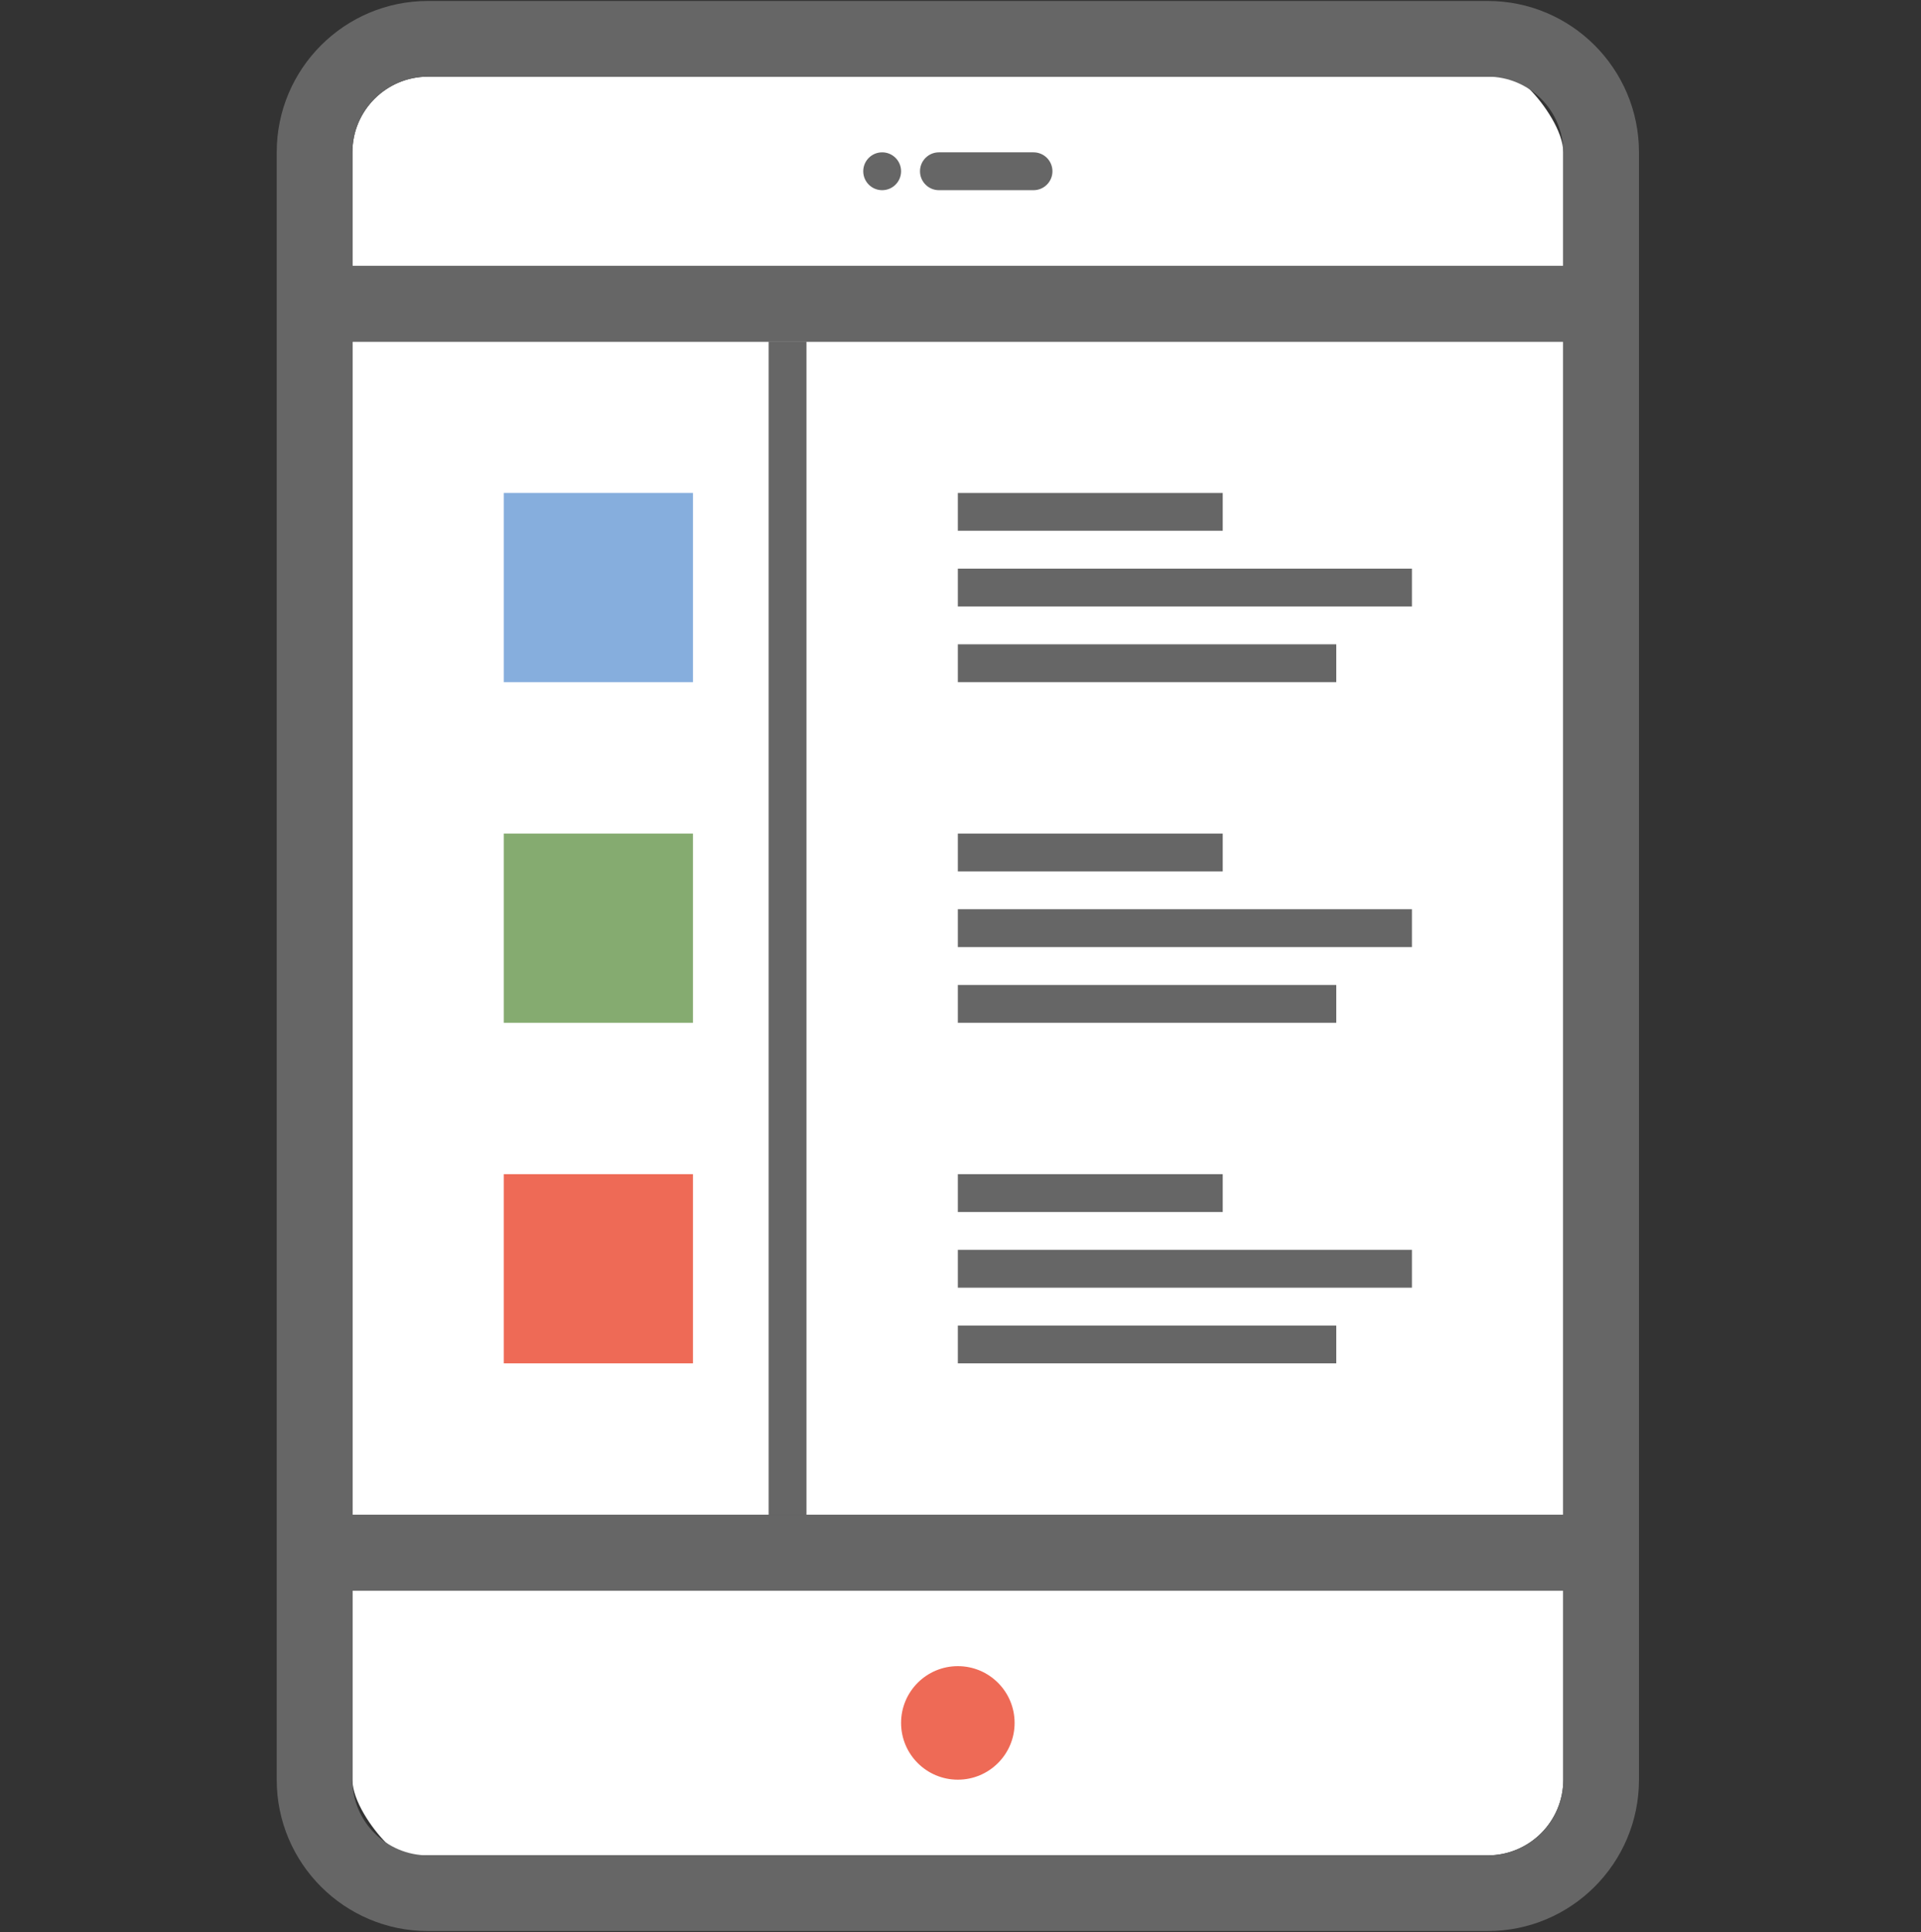
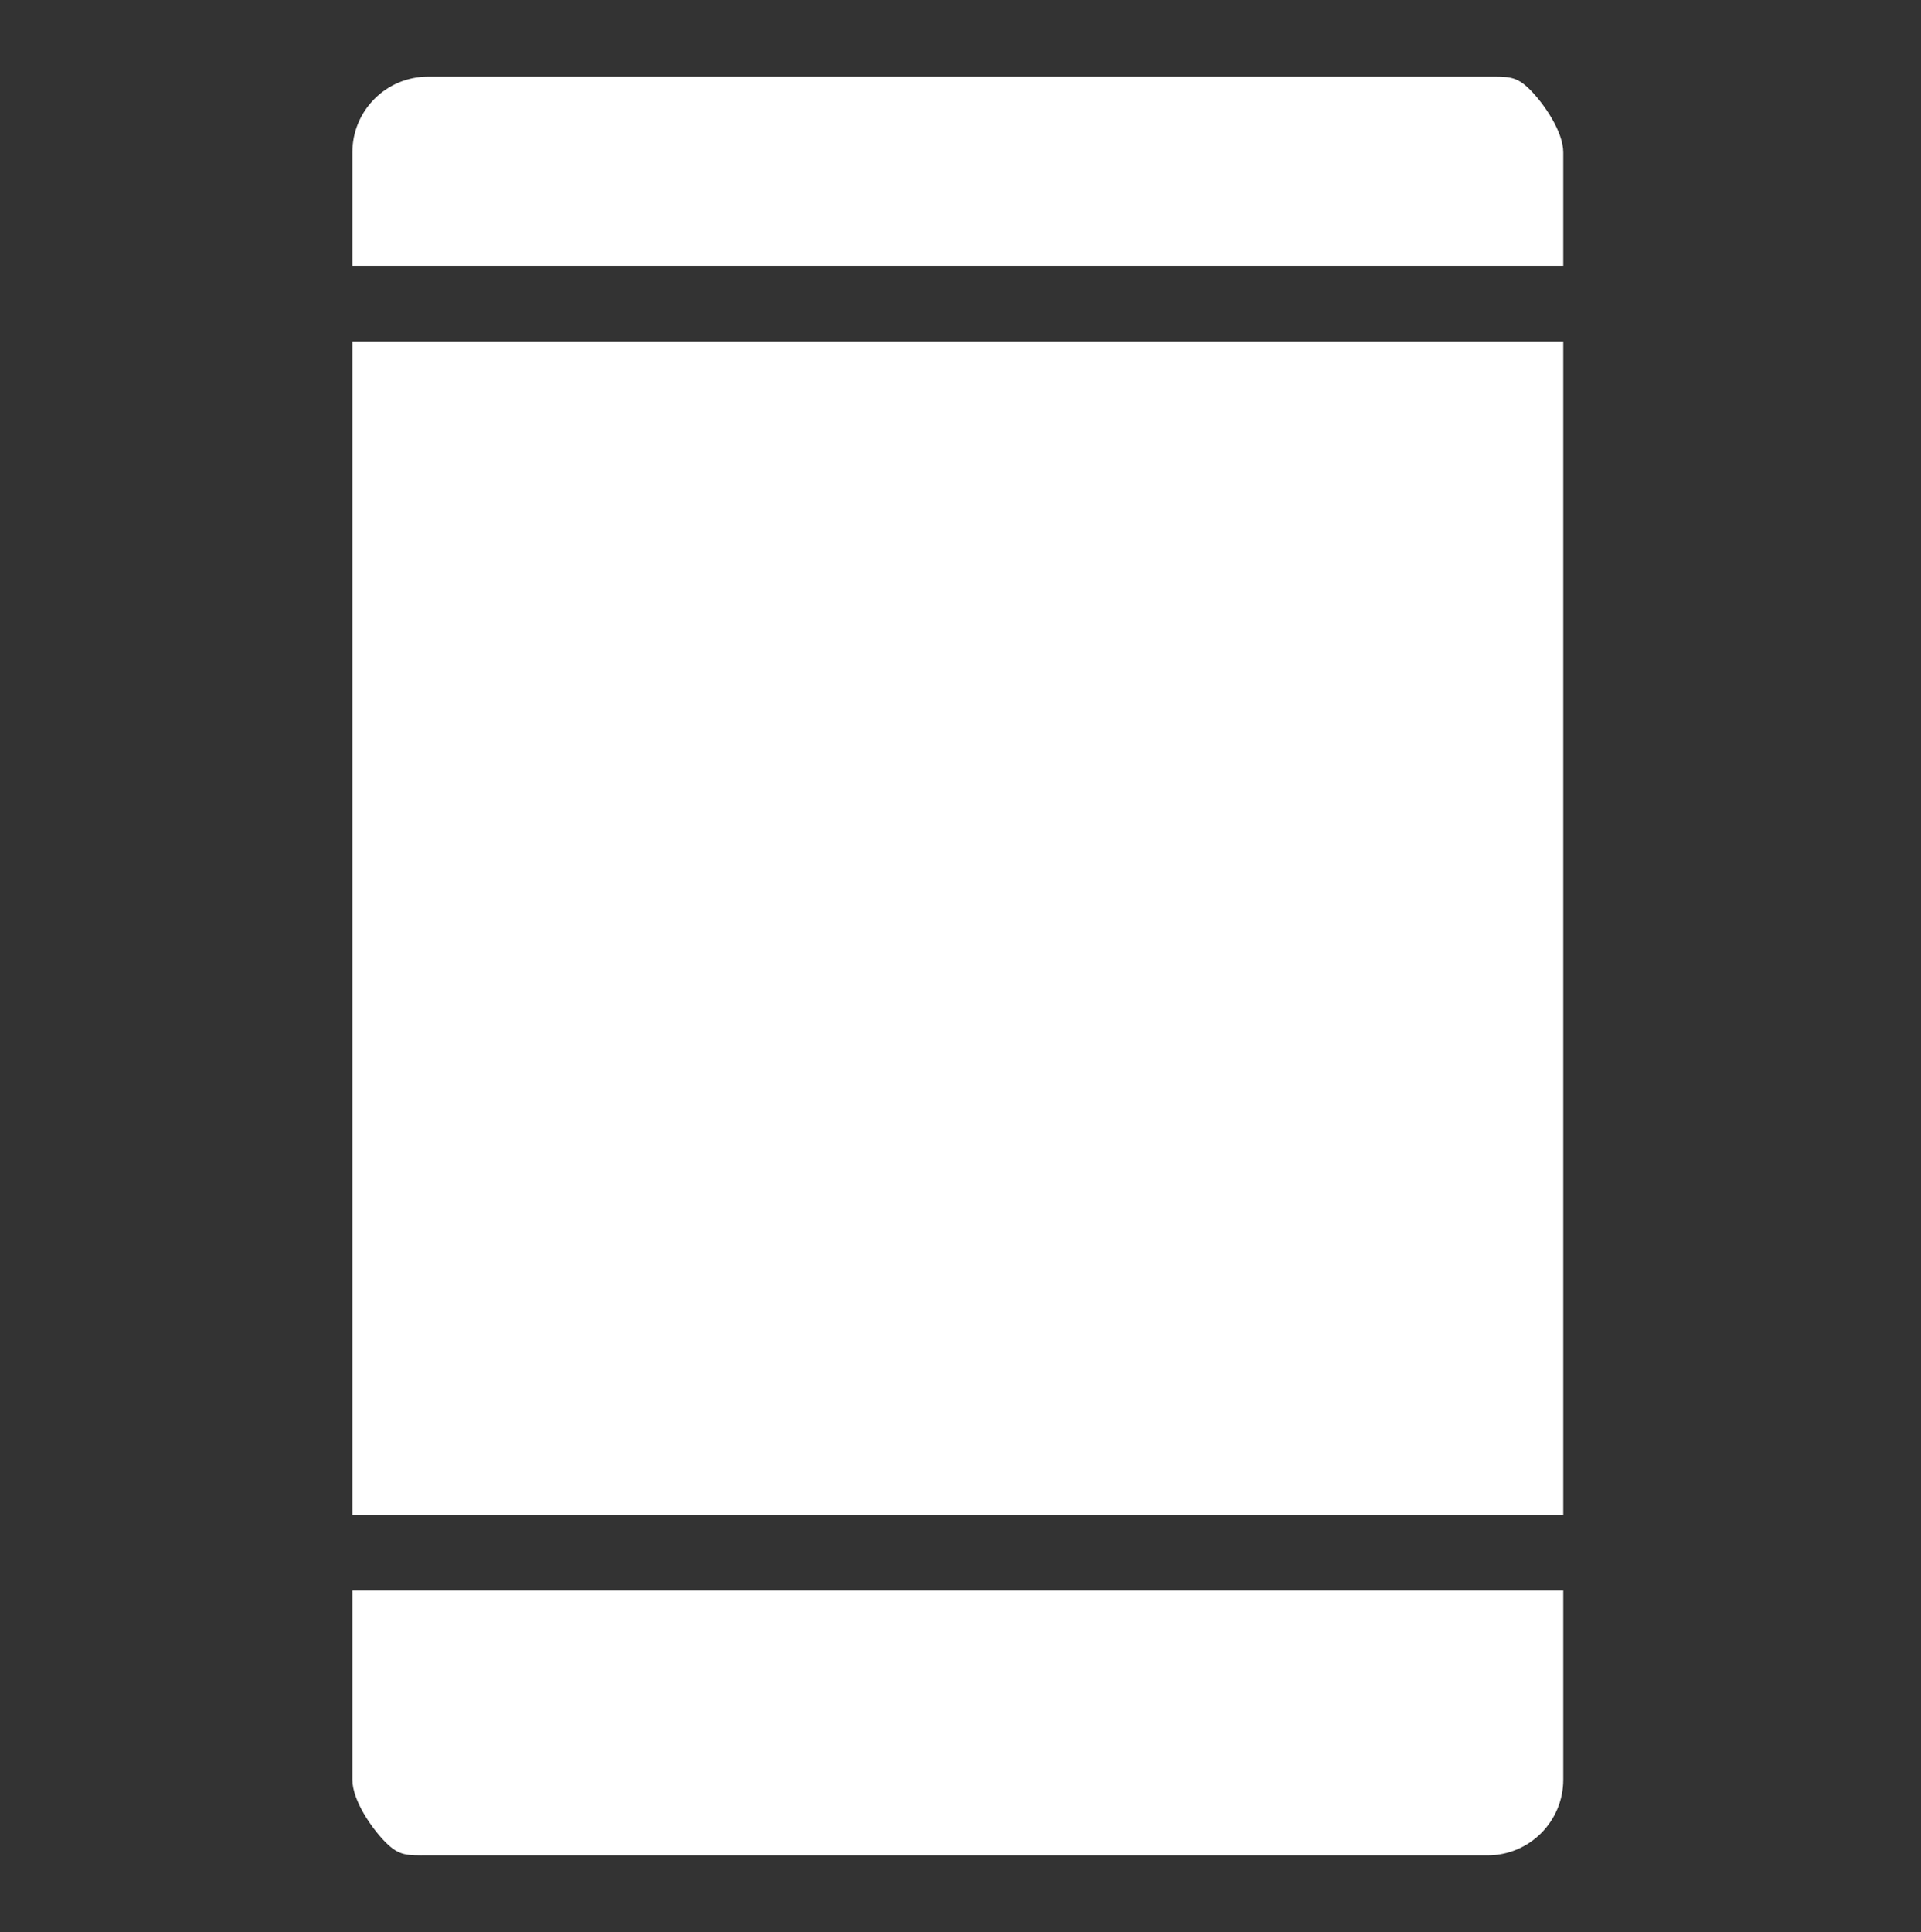
<svg xmlns="http://www.w3.org/2000/svg" width="891px" height="896px" viewBox="0 0 891 896" version="1.1">
  <rect x="0" y="0" width="891" height="896" fill="#333333" stroke="none" />
  <title>Slice</title>
  <desc>Created with Sketch.</desc>
  <defs />
  <g id="Page-1" stroke="none" stroke-width="1" fill="none" fill-rule="evenodd">
    <g id="icon_2" transform="translate(128, 0)" fill-rule="nonzero">
      <path d="M35.448,825.352 C35.448,835.046 44.572,848.107 50.924,854.46 C57.276,860.811 60.857,860.454 70.55,860.454 L561.985,860.454 C571.678,860.454 580.454,856.525 586.806,850.172 C593.159,843.82 597.087,835.045 597.087,825.351 L597.087,737.595 L35.448,737.595 L35.448,825.352 L35.448,825.352 Z M581.611,41.541 C575.259,35.189 571.678,35.546 561.985,35.546 L70.55,35.546 C60.857,35.546 52.081,39.475 45.729,45.828 C39.377,52.18 35.448,60.956 35.448,70.649 L35.448,123.302 L597.087,123.302 L597.087,70.648 C597.087,60.955 587.964,47.893 581.611,41.541 Z M35.448,702.493 L597.087,702.493 L597.087,158.404 L35.448,158.404 L35.448,702.493 Z" id="Shape" fill="#FFFFFF" />
-       <polygon id="Shape" fill="#85AB70" points="105.653 386.571 193.409 386.571 193.409 474.327 105.653 474.327" />
-       <path d="M316.268,772.698 C301.728,772.698 289.941,784.485 289.941,799.025 C289.941,813.565 301.728,825.352 316.268,825.352 C330.808,825.352 342.595,813.565 342.595,799.025 C342.595,784.485 330.808,772.698 316.268,772.698 Z M105.653,632.288 L193.409,632.288 L193.409,544.532 L105.653,544.532 L105.653,632.288 Z" id="Shape" fill="#EE6A56" />
-       <polygon id="Shape" fill="#86AEDD" points="105.653 228.61 193.409 228.61 193.409 316.366 105.653 316.366" />
-       <path d="M281.165,70.648 C276.319,70.648 272.39,74.577 272.39,79.424 C272.39,84.271 276.319,88.2 281.165,88.2 C286.012,88.2 289.941,84.271 289.941,79.424 C289.941,74.577 286.012,70.648 281.165,70.648 Z M360.146,79.424 C360.146,77.096 359.221,74.864 357.575,73.218 C355.93,71.573 353.698,70.648 351.37,70.648 L307.493,70.648 C302.646,70.648 298.717,74.577 298.717,79.424 C298.717,84.271 302.646,88.2 307.493,88.2 L351.37,88.2 C353.698,88.2 355.93,87.275 357.576,85.629 C359.222,83.984 360.146,81.751 360.146,79.424 L360.146,79.424 Z M316.268,246.16 L439.126,246.16 L439.126,228.609 L316.268,228.609 L316.268,246.16 L316.268,246.16 Z M316.268,263.712 L316.268,281.263 L526.882,281.263 L526.882,263.712 L316.268,263.712 L316.268,263.712 Z M491.781,298.814 L316.268,298.814 L316.268,316.366 L491.781,316.366 L491.781,298.814 L491.781,298.814 Z M316.268,404.121 L439.126,404.121 L439.126,386.57 L316.268,386.57 L316.268,404.121 Z M316.268,439.224 L526.882,439.224 L526.882,421.673 L316.268,421.673 L316.268,439.224 Z M491.781,456.775 L316.268,456.775 L316.268,474.326 L491.781,474.326 L491.781,456.775 Z M316.268,562.082 L439.126,562.082 L439.126,544.531 L316.268,544.531 L316.268,562.082 Z M316.268,597.185 L526.882,597.185 L526.882,579.634 L316.268,579.634 L316.268,597.185 Z M316.268,632.288 L491.781,632.288 L491.781,614.737 L316.268,614.737 L316.268,632.288 Z M228.511,702.493 L246.062,702.493 L246.062,158.404 L228.511,158.404 L228.511,702.493 Z" id="Shape" fill="#666666" />
-       <path d="M35.448,158.404 L597.087,158.404 L597.087,123.302 L35.448,123.302 L35.448,158.404 L35.448,158.404 Z M561.985,0.443 L70.55,0.443 C31.778,0.443 0.345,31.876 0.345,70.649 L0.345,825.352 C0.345,864.125 31.778,895.558 70.55,895.558 L561.985,895.558 C600.758,895.558 632.19,864.125 632.19,825.352 L632.19,70.648 C632.19,31.876 600.759,0.443 561.985,0.443 Z M597.088,825.352 C597.088,844.738 581.373,860.454 561.985,860.454 L70.55,860.454 C51.164,860.454 35.447,844.738 35.447,825.352 L35.447,70.648 C35.447,51.262 51.163,35.546 70.55,35.546 L561.985,35.546 C581.372,35.546 597.088,51.262 597.088,70.648 L597.088,825.352 Z M35.448,737.595 L597.087,737.595 L597.087,702.493 L35.448,702.493 L35.448,737.595 Z" id="Shape" fill="#666666" />
    </g>
  </g>
</svg>